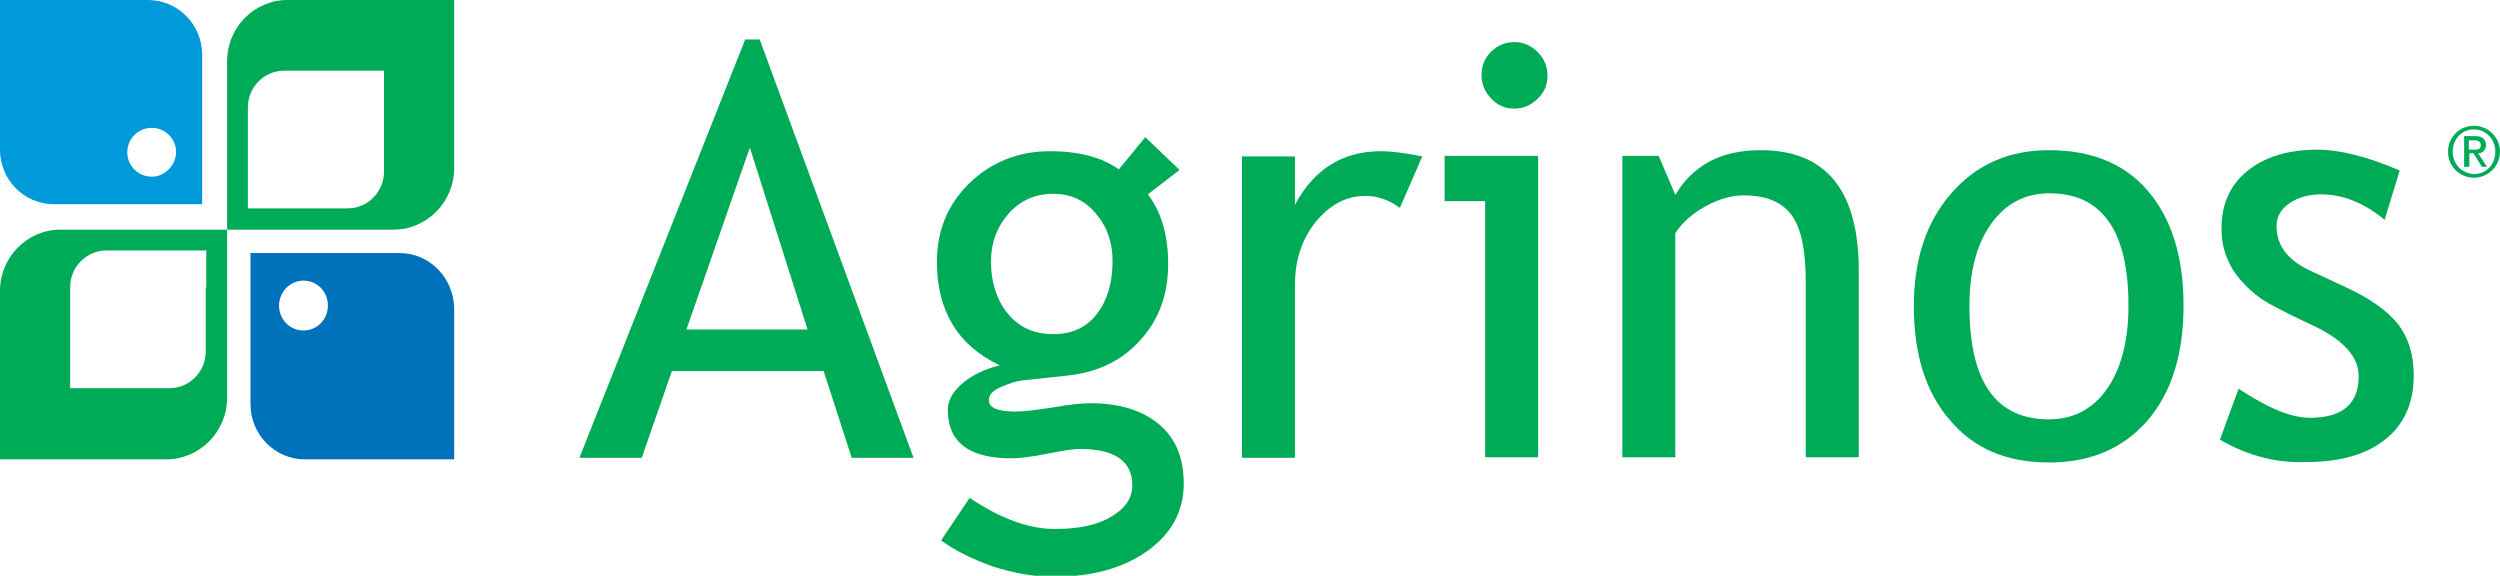
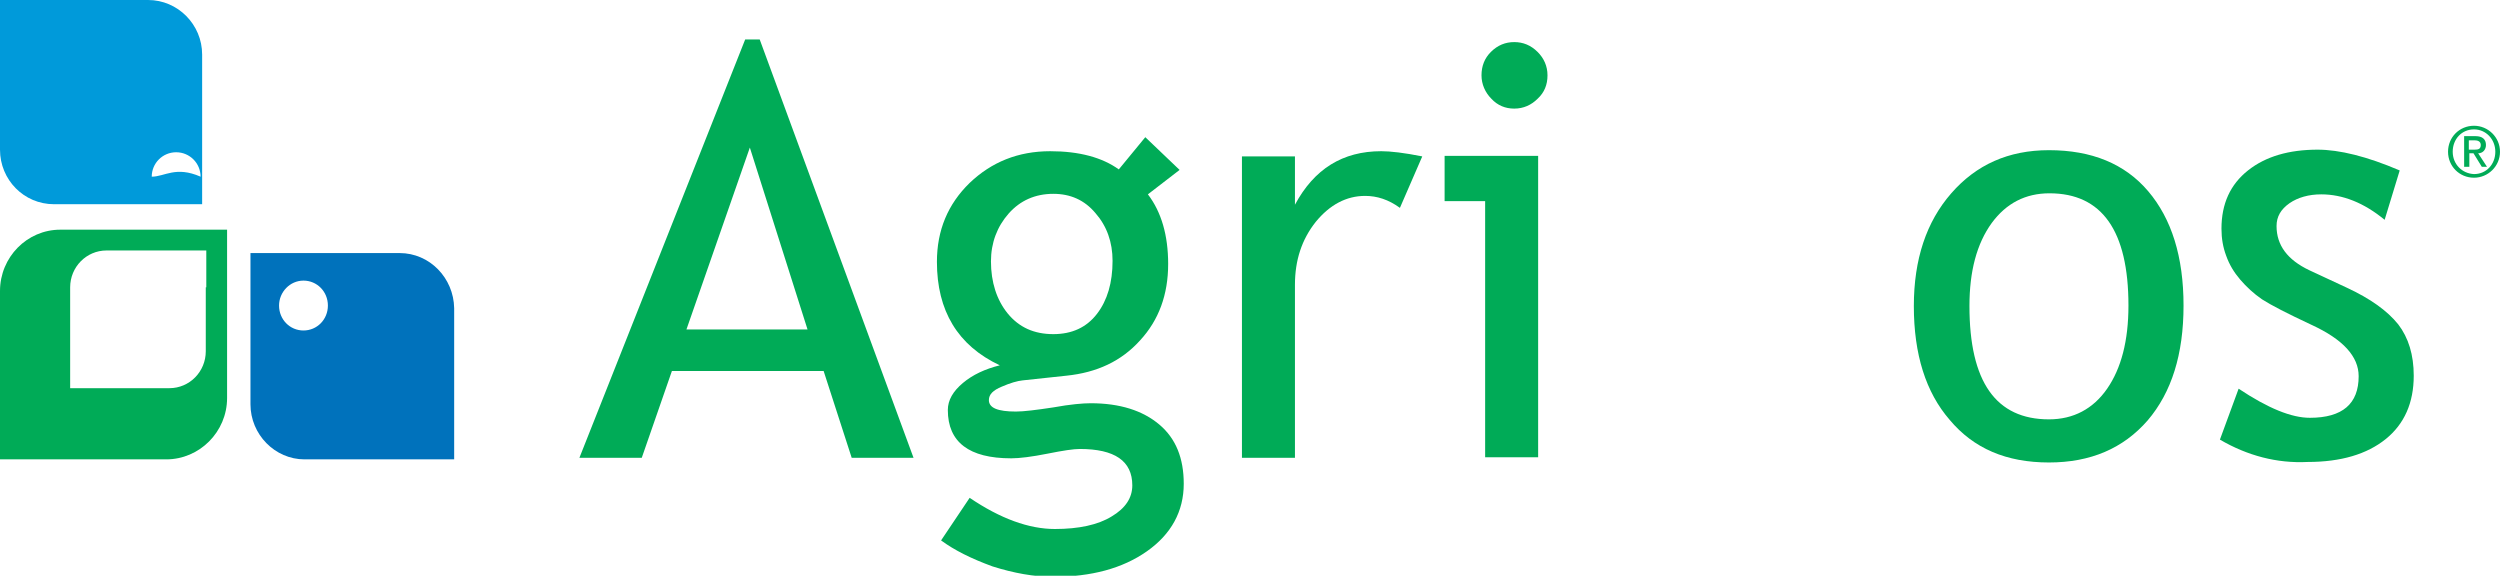
<svg xmlns="http://www.w3.org/2000/svg" version="1.1" id="Layer_1" x="0px" y="0px" viewBox="0 0 481.1 110.8" style="enable-background:new 0 0 481.1 110.8;" xml:space="preserve">
  <style type="text/css">
	.st0{fill:#00AB57;}
	.st1{fill:#009ADA;}
	.st2{fill:#0072BC;}
</style>
  <g>
    <path class="st0" d="M163.9,88.1l-5.4-16.7h-29.2l-5.8,16.7h-12l31.9-80.5h2.8l29.6,80.5H163.9L163.9,88.1z M144.3,28.4l-12.2,35   h23.3L144.3,28.4L144.3,28.4z" />
    <path class="st0" d="M181.1,104l5.5-8.2c5.9,4,11.4,6,16.4,6c4.6,0,8.3-0.8,10.9-2.4c2.7-1.6,4-3.6,4-6c0-4.7-3.4-7-10.1-7   c-1.2,0-3.2,0.3-6.2,0.9c-3,0.6-5.4,0.9-7,0.9c-8.1,0-12.2-3.1-12.2-9.3c0-1.9,1-3.6,2.9-5.2c1.9-1.6,4.3-2.7,7.1-3.4   c-8.1-3.8-12.1-10.5-12.1-19.9c0-6.1,2.1-11.1,6.3-15.2c4.2-4,9.3-6.1,15.5-6.1c5.6,0,10,1.2,13.2,3.5l5.1-6.2l6.6,6.3l-6.1,4.7   c2.6,3.4,3.9,7.9,3.9,13.4c0,5.9-1.8,10.8-5.4,14.7c-3.6,4-8.3,6.2-14.2,6.8l-8.4,0.9c-1,0.1-2.4,0.5-4,1.2   c-1.7,0.7-2.5,1.5-2.5,2.6c0,1.5,1.7,2.2,5.2,2.2c1.5,0,3.9-0.3,7.2-0.8c3.3-0.6,5.7-0.8,7.2-0.8c5.6,0,10,1.4,13.2,4.1   c3.2,2.7,4.7,6.5,4.7,11.4c0,5.3-2.4,9.7-7.1,13c-4.7,3.3-10.7,4.9-18,4.9c-3.7,0-7.6-0.7-11.7-2   C186.9,107.5,183.7,105.9,181.1,104L181.1,104z M202.7,37.3c-3.5,0-6.4,1.3-8.6,3.8c-2.2,2.5-3.4,5.6-3.4,9.2c0,4,1.1,7.4,3.2,10   c2.2,2.7,5.1,4,8.8,4c3.6,0,6.4-1.3,8.4-3.9c2-2.6,3-6,3-10.2c0-3.6-1.1-6.7-3.3-9.2C208.7,38.5,206,37.3,202.7,37.3L202.7,37.3z" />
    <path class="st0" d="M269.4,40c-2.2-1.6-4.4-2.3-6.7-2.3c-3.6,0-6.8,1.7-9.5,5c-2.7,3.4-4,7.4-4,12.1v33.3h-10.2v-58h10.2v9.3   c3.7-6.9,9.2-10.3,16.6-10.3c1.8,0,4.4,0.3,7.9,1L269.4,40L269.4,40z" />
    <path class="st0" d="M285.8,88.1V38.7H278v-8.7h18v58H285.8L285.8,88.1z M291.4,8.1c1.7,0,3.2,0.6,4.5,1.9c1.2,1.2,1.9,2.7,1.9,4.5   c0,1.8-0.6,3.3-1.9,4.5c-1.2,1.2-2.7,1.9-4.5,1.9c-1.7,0-3.2-0.6-4.4-1.9c-1.2-1.2-1.9-2.8-1.9-4.5c0-1.8,0.6-3.3,1.8-4.5   C288.2,8.7,289.7,8.1,291.4,8.1L291.4,8.1z" />
-     <path class="st0" d="M347.5,88.1V54.3c0-6.2-0.9-10.5-2.8-13c-1.9-2.5-4.9-3.7-9.2-3.7c-2.3,0-4.7,0.7-7.3,2.1   c-2.5,1.4-4.5,3.1-5.8,5.2v43.1h-10.2v-58h7l3.2,7.5c3.4-5.7,8.8-8.6,16.4-8.6c12.6,0,18.9,7.7,18.9,23.2v35.9H347.5L347.5,88.1z" />
    <path class="st0" d="M368.3,58.9c0-9,2.4-16.2,7.2-21.7c4.8-5.5,11-8.3,18.8-8.3c8.2,0,14.6,2.6,19.1,7.9c4.5,5.3,6.8,12.6,6.8,22   c0,9.4-2.3,16.7-6.9,22.1c-4.7,5.4-11,8.1-19,8.1c-8.2,0-14.5-2.7-19.1-8.2C370.6,75.5,368.3,68.2,368.3,58.9L368.3,58.9z    M379,58.9c0,14.6,5.1,21.8,15.3,21.8c4.7,0,8.5-2,11.2-5.9c2.7-3.9,4.1-9.2,4.1-16c0-14.4-5.1-21.6-15.2-21.6   c-4.6,0-8.3,1.9-11.1,5.7C380.4,46.9,379,52.2,379,58.9L379,58.9z" />
    <path class="st0" d="M427.2,84.6l3.6-9.8c5.7,3.8,10.2,5.6,13.7,5.6c6.3,0,9.4-2.7,9.4-8c0-3.8-3-7.1-9.1-9.9   c-4.7-2.2-7.8-3.8-9.5-4.9c-1.6-1.1-3-2.4-4.2-3.8c-1.2-1.4-2.1-2.9-2.7-4.6c-0.6-1.6-0.9-3.3-0.9-5.2c0-4.8,1.7-8.5,5.1-11.2   c3.4-2.7,7.9-4,13.4-4c4.2,0,9.5,1.3,15.8,4l-2.9,9.5c-4-3.3-8.1-4.9-12.2-4.9c-2.4,0-4.5,0.6-6.1,1.7c-1.7,1.2-2.5,2.6-2.5,4.4   c0,3.7,2.1,6.5,6.3,8.5l7.3,3.4c4.5,2.1,7.7,4.4,9.8,7c2,2.6,3,5.9,3,9.9c0,5.2-1.8,9.3-5.4,12.2c-3.6,2.9-8.6,4.4-15,4.4   C438.2,89.2,432.5,87.7,427.2,84.6L427.2,84.6z" />
    <path class="st0" d="M32,44.2H11.6C5.2,44.2,0,49.5,0,56v20.6v11.8h11.6H32c6.4,0,11.7-5.3,11.7-11.8V56V44.2H32L32,44.2z    M39.6,55.3v12.3c0,3.9-3.1,7.1-7,7.1H20.5h-7v-7.1V55.3c0-3.9,3.1-7.1,7-7.1h12.2h7V55.3L39.6,55.3z" />
-     <path class="st1" d="M28.5,0H10.4H0v10.5v18.3c0,5.8,4.6,10.5,10.4,10.5h18.1h10.4V28.8V10.5C38.9,4.7,34.2,0,28.5,0L28.5,0z    M29.2,34c-2.6,0-4.7-2.1-4.7-4.7c0-2.6,2.1-4.7,4.7-4.7c2.6,0,4.7,2.1,4.7,4.7C33.8,31.9,31.7,34,29.2,34L29.2,34z" />
+     <path class="st1" d="M28.5,0H10.4H0v10.5v18.3c0,5.8,4.6,10.5,10.4,10.5h18.1h10.4V28.8V10.5C38.9,4.7,34.2,0,28.5,0L28.5,0z    M29.2,34c0-2.6,2.1-4.7,4.7-4.7c2.6,0,4.7,2.1,4.7,4.7C33.8,31.9,31.7,34,29.2,34L29.2,34z" />
    <path class="st2" d="M76.9,48.7H58.6H48.2v10.6v18.5c0,5.8,4.7,10.6,10.4,10.6h18.3h10.5V77.8V59.3C87.3,53.5,82.7,48.7,76.9,48.7   L76.9,48.7z M58.4,63.6c-2.6,0-4.7-2.1-4.7-4.8c0-2.6,2.1-4.8,4.7-4.8c2.6,0,4.7,2.1,4.7,4.8C63.1,61.5,61,63.6,58.4,63.6   L58.4,63.6z" />
-     <path class="st0" d="M55.3,44.2h20.4c6.4,0,11.7-5.3,11.7-11.8V11.8V0H75.7H55.3c-6.4,0-11.6,5.3-11.6,11.8v20.6v11.8H55.3   L55.3,44.2z M47.7,33V20.7c0-3.9,3.1-7.1,7-7.1h12.2h7v7.1V33c0,3.9-3.1,7.1-7,7.1H54.7h-7V33L47.7,33z" />
    <path class="st0" d="M471.1,29.2c0,2.8,2.2,5,5,5c2.7,0,5-2.2,5-5c0-2.8-2.3-5-5-5C473.3,24.2,471.1,26.4,471.1,29.2L471.1,29.2z    M472,29.2c0-2.4,1.7-4.3,4.1-4.3c2.3,0,4.1,1.9,4.1,4.3c0,2.4-1.7,4.3-4.1,4.3C473.8,33.4,472,31.6,472,29.2L472,29.2z    M474.2,32.1h1v-2.6h0.8l1.6,2.6h1l-1.7-2.6c0.9,0,1.5-0.7,1.5-1.6c0-1.1-0.7-1.7-2-1.7h-2.2V32.1L474.2,32.1z M475.1,27h1.1   c0.6,0,1.2,0.2,1.2,0.9c0,0.8-0.5,0.9-1.2,0.9h-1.1V27L475.1,27z" />
  </g>
</svg>